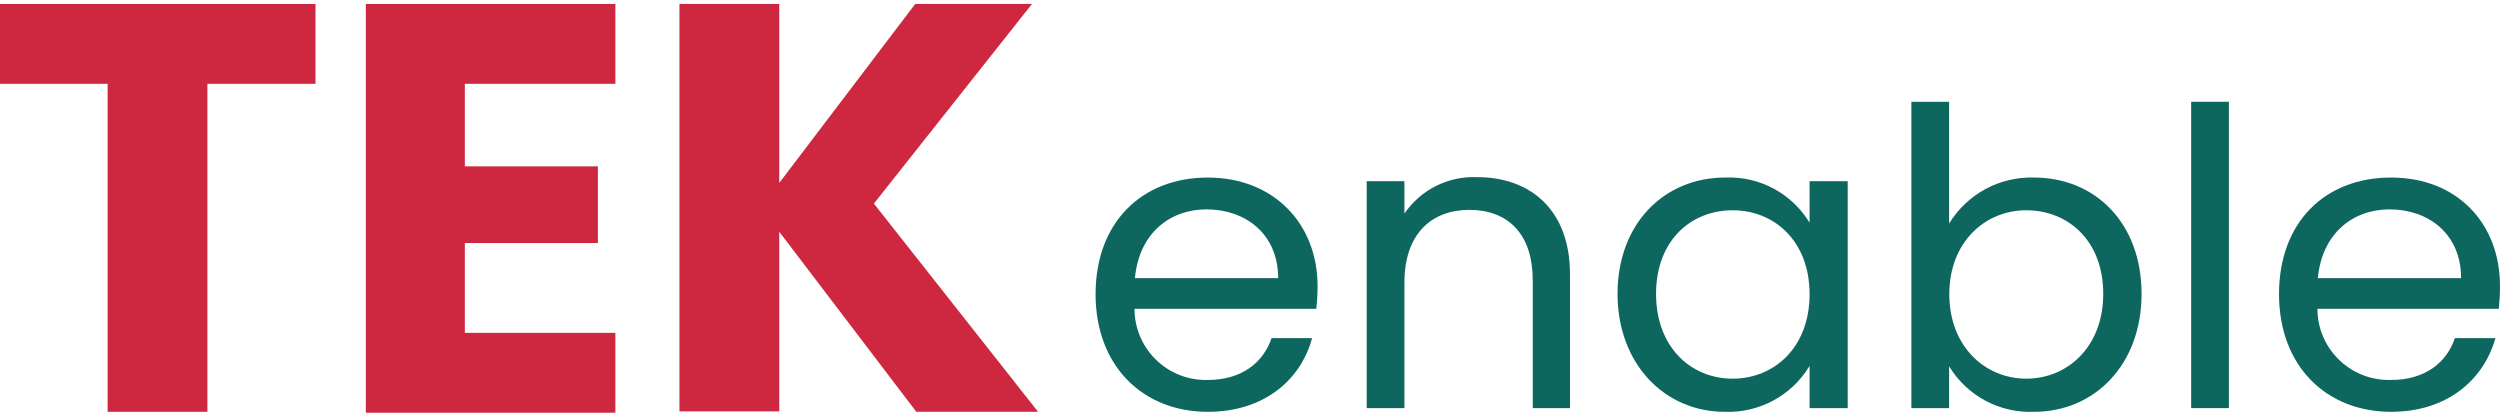
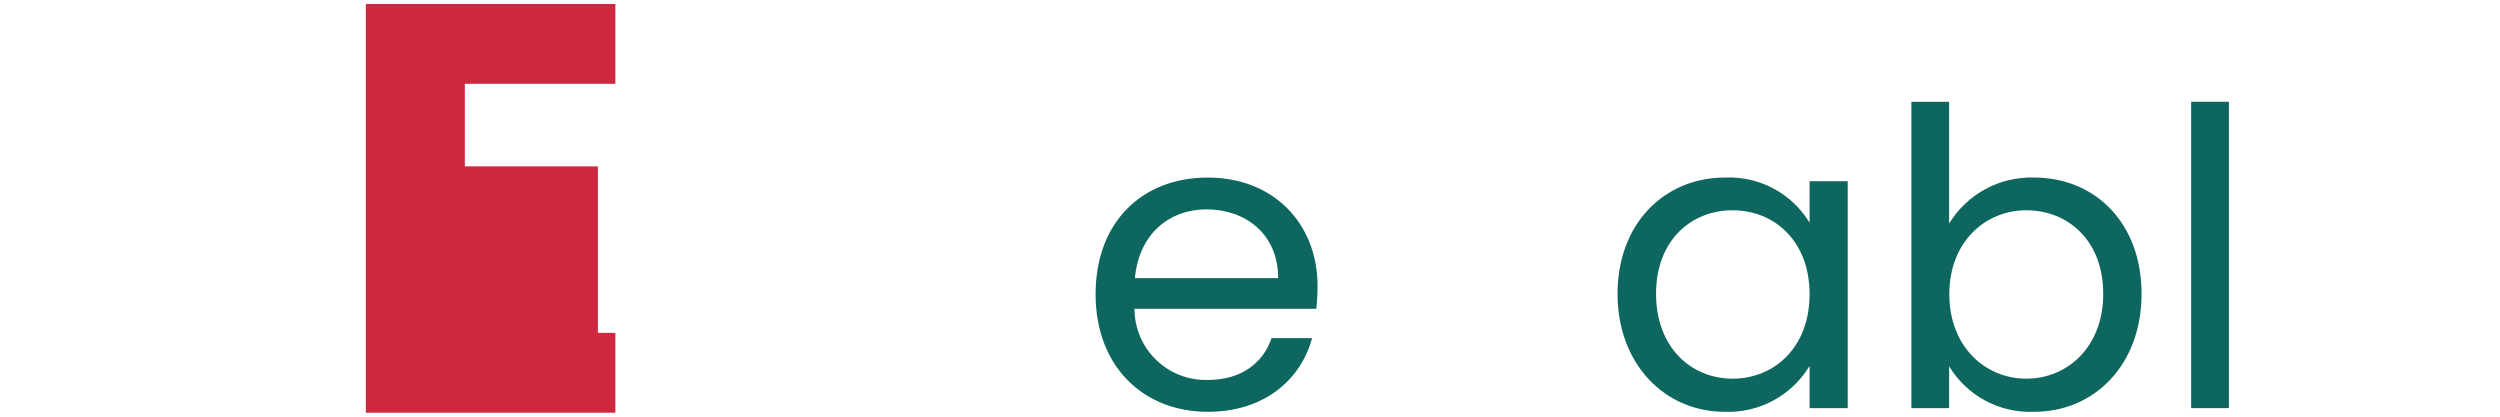
<svg xmlns="http://www.w3.org/2000/svg" width="120" height="20" viewBox="0 0 120 20" fill="none">
  <g id="Layer 1-2">
-     <path id="Vector" d="M0 0.19H15.145V4.023H9.956V19.767H5.165V4.023H0V0.19Z" fill="#CE2840" />
-     <path id="Vector_2" d="M29.538 4.023H22.312V7.985H28.699V11.665H22.312V15.977H29.538V19.81H17.56V0.19H29.538V4.023Z" fill="#CE2840" />
-     <path id="Vector_3" d="M37.404 11.123V19.748H32.613V0.19H37.404V8.781L43.93 0.19H49.536L41.947 9.772L49.828 19.767H43.983L37.404 11.123Z" fill="#CE2840" />
+     <path id="Vector_2" d="M29.538 4.023H22.312V7.985H28.699V11.665V15.977H29.538V19.81H17.56V0.19H29.538V4.023Z" fill="#CE2840" />
    <path id="Vector_4" d="M57.973 19.767C54.873 19.767 52.588 17.582 52.588 14.123C52.588 10.664 54.816 8.522 57.973 8.522C61.131 8.522 63.243 10.731 63.243 13.73C63.243 14.094 63.224 14.458 63.181 14.822H54.456C54.456 16.71 55.99 18.243 57.882 18.238C57.911 18.238 57.944 18.238 57.973 18.238C59.602 18.238 60.637 17.405 61.035 16.231H62.98C62.443 18.219 60.695 19.767 57.973 19.767ZM54.476 13.351H61.351C61.351 11.224 59.779 10.05 57.911 10.05C56.143 10.05 54.672 11.21 54.476 13.351Z" fill="#0D675E" />
-     <path id="Vector_5" d="M73.568 13.428C73.568 11.205 72.356 10.074 70.531 10.074C68.705 10.074 67.412 11.229 67.412 13.572V19.59H65.601V8.699H67.412V10.252C68.197 9.102 69.52 8.441 70.909 8.503C73.434 8.503 75.36 10.05 75.36 13.169V19.59H73.573V13.428H73.568Z" fill="#0D675E" />
    <path id="Vector_6" d="M82.806 8.522C84.45 8.45 86.002 9.279 86.86 10.688V8.699H88.69V19.59H86.86V17.563C86.007 18.986 84.445 19.829 82.787 19.767C79.913 19.767 77.642 17.481 77.642 14.104C77.642 10.726 79.889 8.522 82.806 8.522ZM83.166 10.093C81.177 10.093 79.491 11.531 79.491 14.104C79.491 16.677 81.177 18.176 83.166 18.176C85.154 18.176 86.86 16.686 86.86 14.123C86.86 11.559 85.154 10.093 83.166 10.093Z" fill="#0D675E" />
    <path id="Vector_7" d="M97.63 8.522C100.571 8.522 102.795 10.707 102.795 14.104C102.795 17.501 100.547 19.767 97.63 19.767C95.977 19.834 94.415 19 93.557 17.582V19.59H91.746V4.885H93.557V10.731C94.42 9.317 95.972 8.474 97.63 8.522ZM97.261 10.093C95.296 10.093 93.567 11.603 93.567 14.123C93.567 16.643 95.296 18.176 97.261 18.176C99.225 18.176 100.955 16.667 100.955 14.104C100.955 11.54 99.259 10.093 97.261 10.093Z" fill="#0D675E" />
    <path id="Vector_8" d="M105.176 4.885H106.987V19.59H105.176V4.885Z" fill="#0D675E" />
-     <path id="Vector_9" d="M114.773 19.767C111.673 19.767 109.393 17.582 109.393 14.123C109.393 10.664 111.597 8.522 114.773 8.522C117.95 8.522 120 10.731 120 13.73C120 14.094 119.981 14.458 119.943 14.822H111.237C111.237 16.715 112.78 18.243 114.672 18.238C114.706 18.238 114.74 18.238 114.773 18.238C116.402 18.238 117.437 17.405 117.835 16.231H119.78C119.224 18.219 117.475 19.767 114.773 19.767ZM111.256 13.351H118.132C118.132 11.224 116.565 10.05 114.696 10.05C112.928 10.05 111.458 11.21 111.256 13.351Z" fill="#0D675E" />
  </g>
</svg>